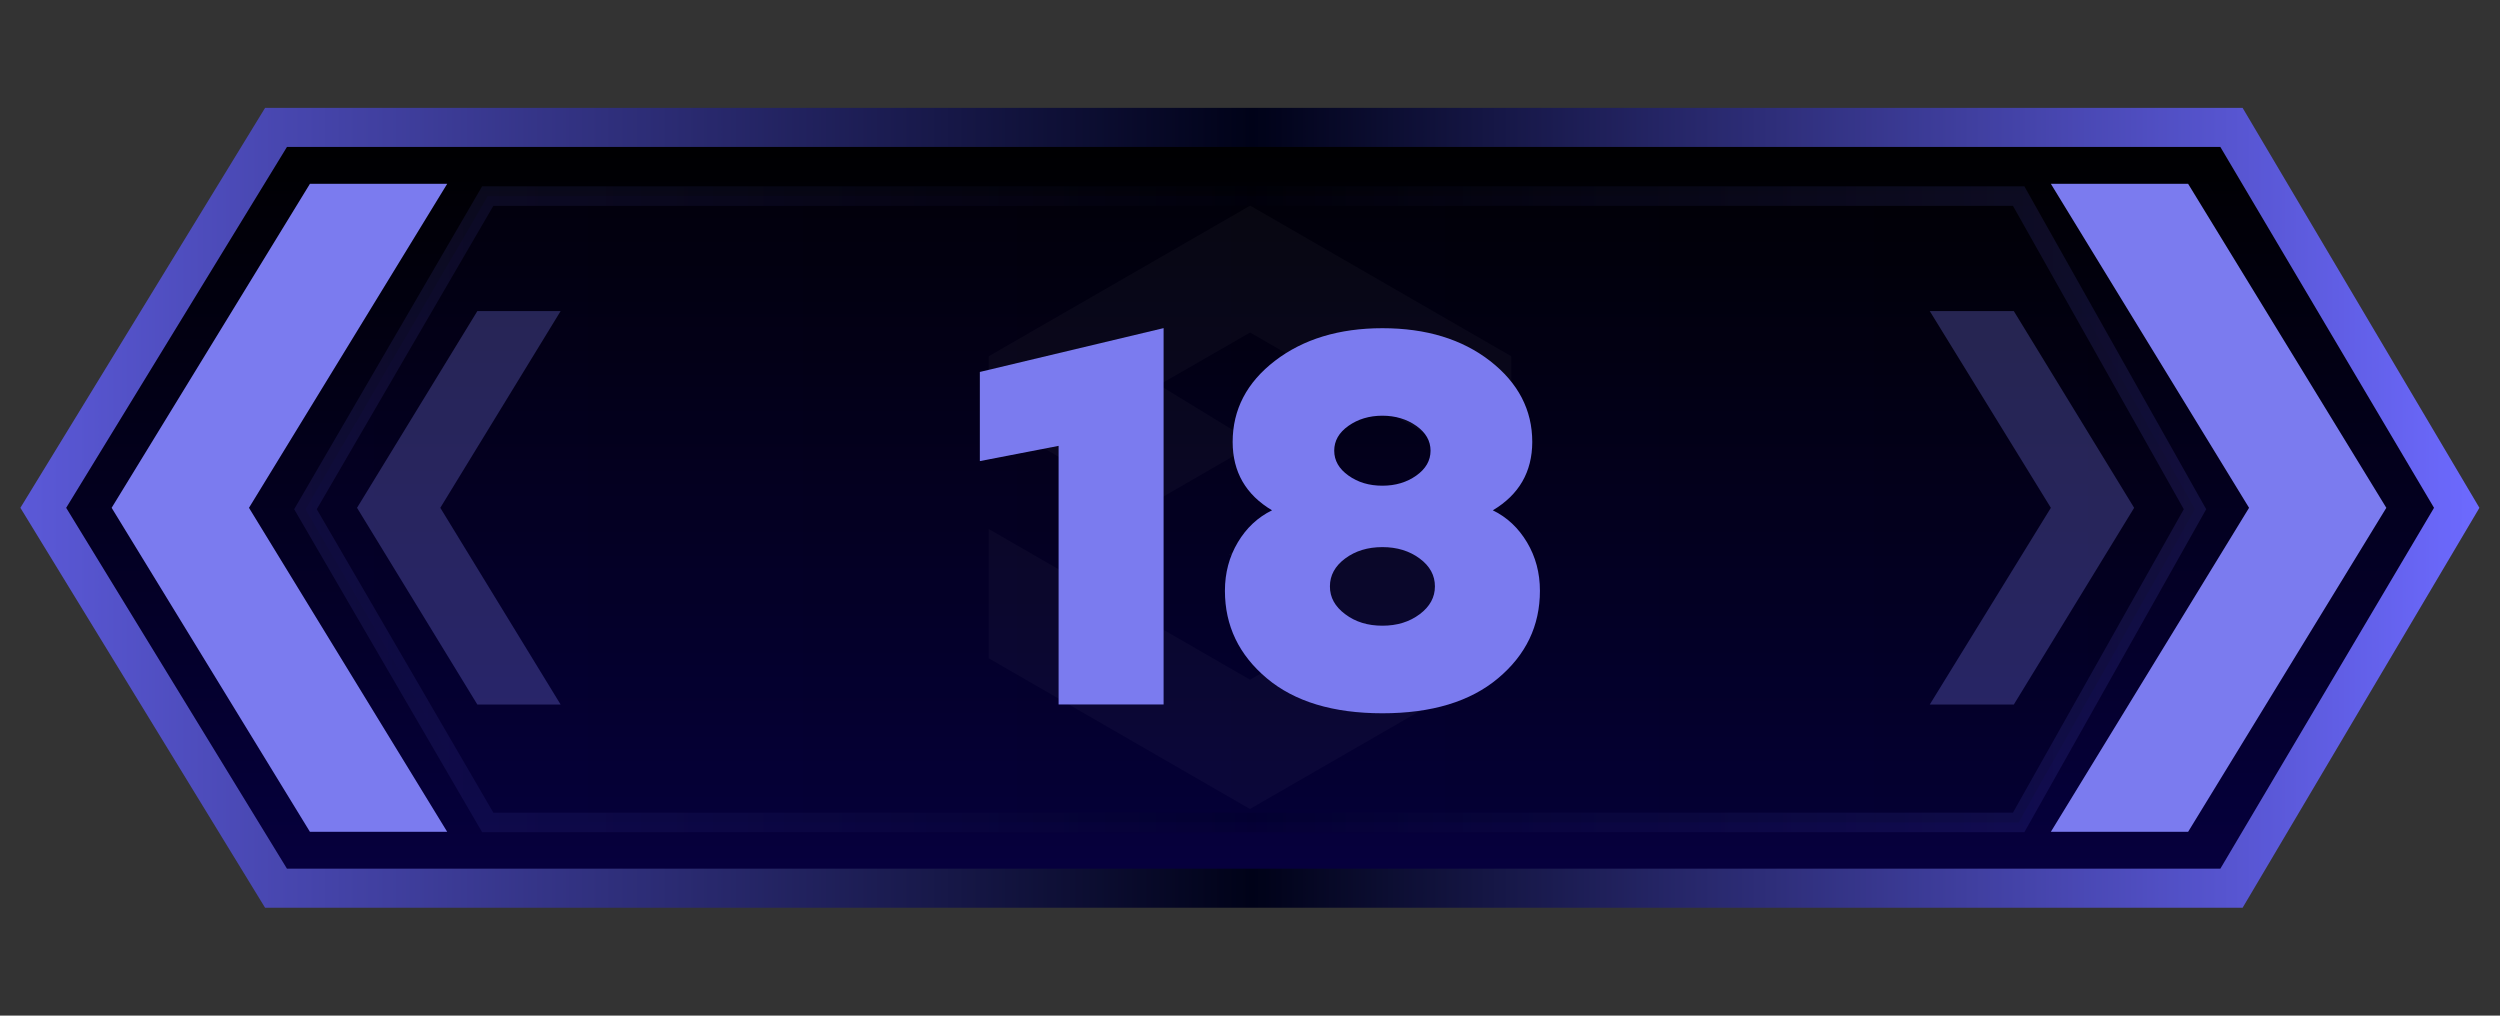
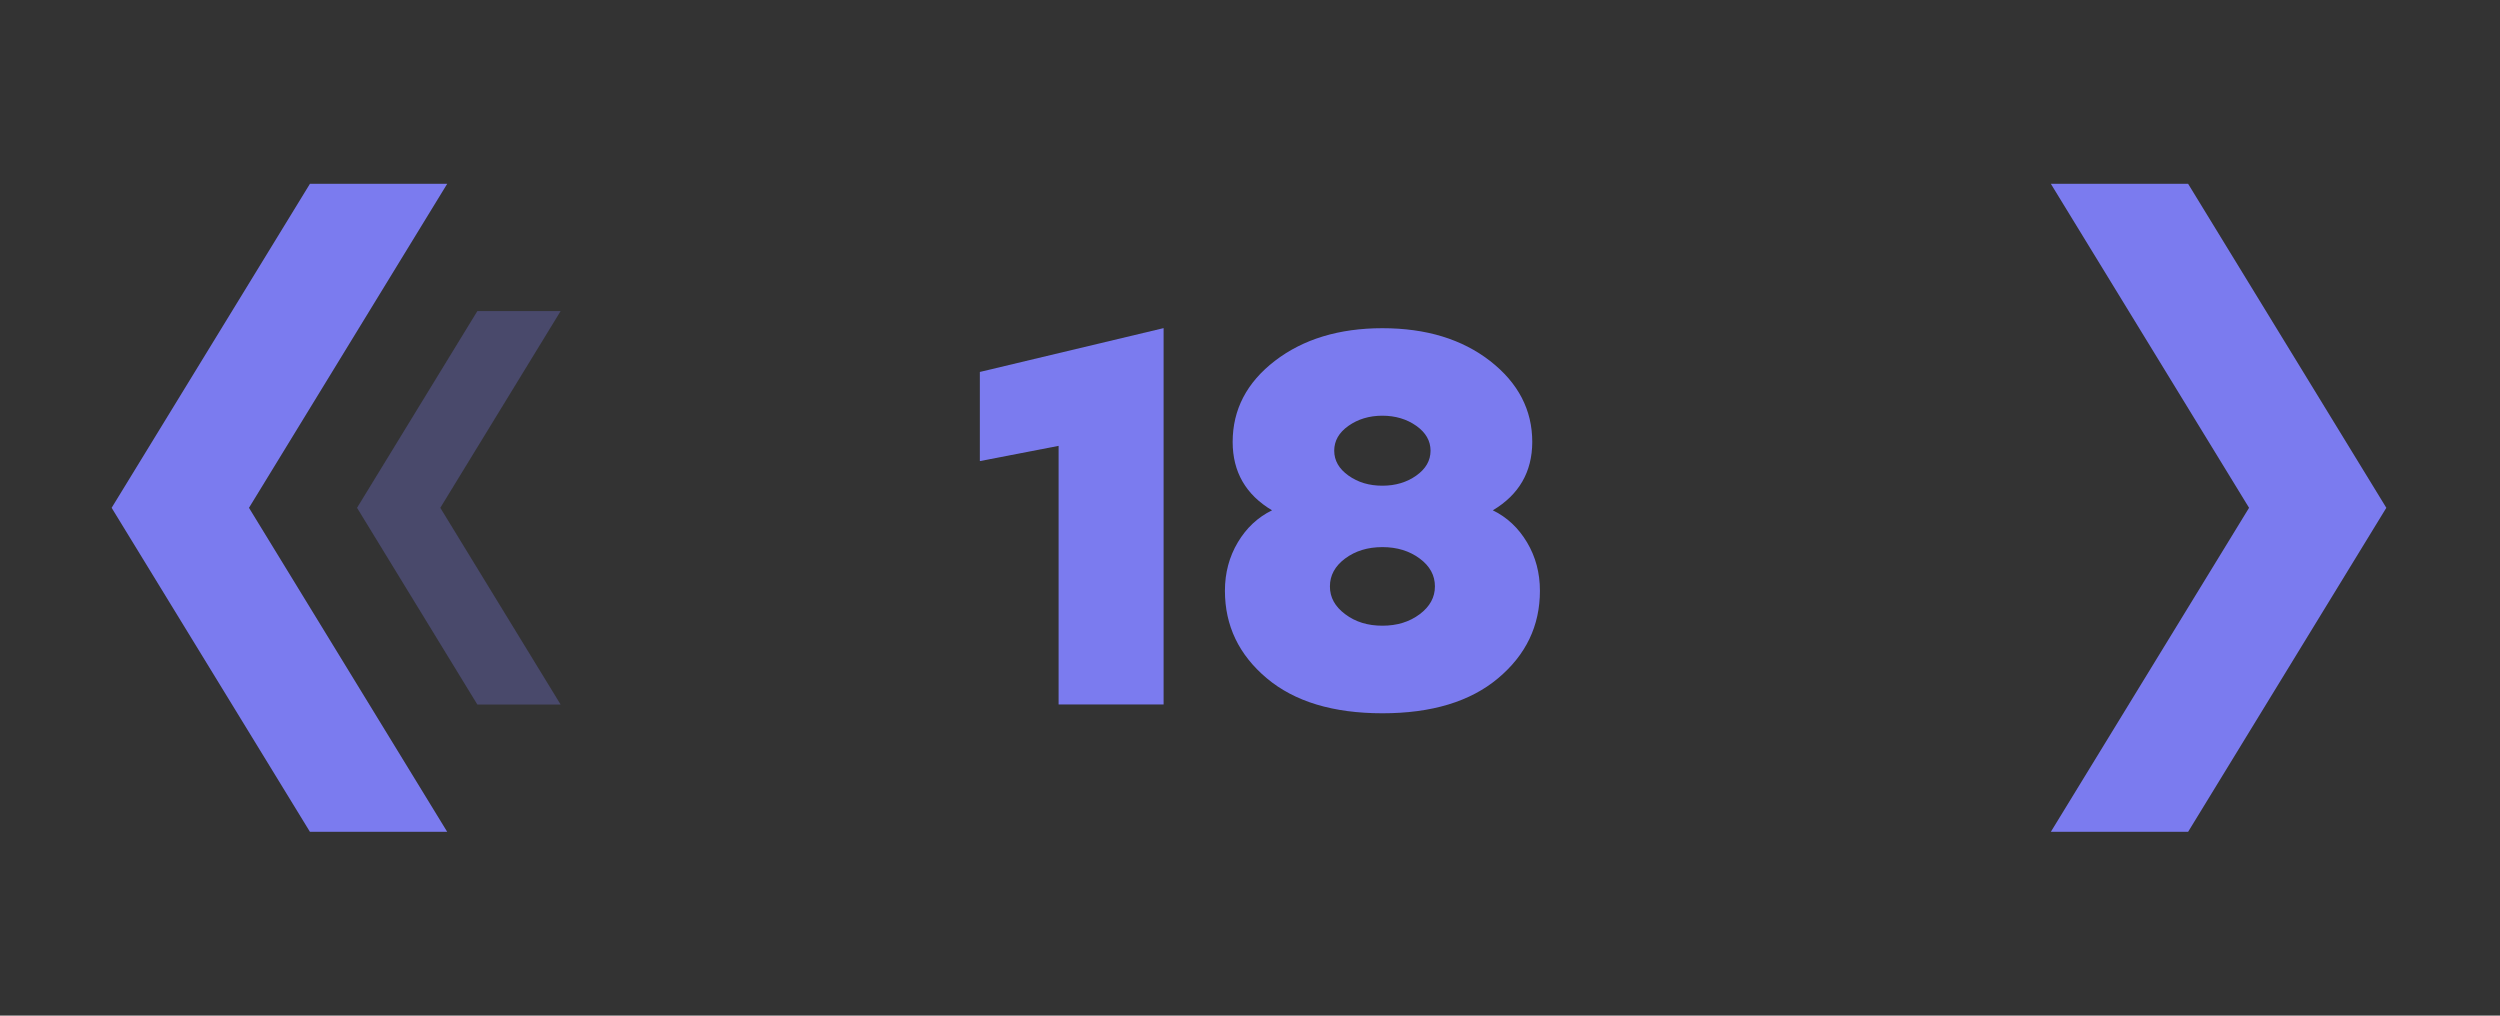
<svg xmlns="http://www.w3.org/2000/svg" version="1.1" id="Слой_1" x="0px" y="0px" width="32px" height="13px" viewBox="0 0 32 13" enable-background="new 0 0 32 13" xml:space="preserve">
  <rect x="0" y="0" width="32" height="13" fill="#333333" stroke="none" />
  <g id="Слой_2_00000130634481425766484510000018359620943738379160_">
    <linearGradient id="bf40b9e8-0c94-42ad-80ba-5cf3e3f7e7f9_00000129921192377456602440000001651760099996692392_" gradientUnits="userSpaceOnUse" x1="16" y1="-983.369" x2="16" y2="-973.631" gradientTransform="matrix(1 0 0 -1 0 -972)">
      <stop offset="0" style="stop-color:#06003F" />
      <stop offset="1" style="stop-color:#000000" />
    </linearGradient>
    <linearGradient id="bf40b9e8-0c94-42ad-80ba-5cf3e3f7e7f9_00000117675406914653113080000001699799073201065095_" gradientUnits="userSpaceOnUse" x1="0.261" y1="-978.5" x2="31.737" y2="-978.5" gradientTransform="matrix(1 0 0 -1 0 -972)">
      <stop offset="0" style="stop-color:#5B59D8" />
      <stop offset="0.501" style="stop-color:#000218" />
      <stop offset="1" style="stop-color:#6D6AFF" />
    </linearGradient>
-     <polygon id="bf40b9e8-0c94-42ad-80ba-5cf3e3f7e7f9" fill="url(#bf40b9e8-0c94-42ad-80ba-5cf3e3f7e7f9_00000129921192377456602440000001651760099996692392_)" stroke="url(#bf40b9e8-0c94-42ad-80ba-5cf3e3f7e7f9_00000117675406914653113080000001699799073201065095_)" stroke-width="0.5" stroke-miterlimit="10" points="   28.563,11.369 3.533,11.369 0.554,6.5 3.533,1.631 28.563,1.631 31.446,6.5  " />
    <linearGradient id="bf40b9e8-0c94-42ad-80ba-5cf3e3f7e7f9_00000115483901848537961660000007842024522534987963_" gradientUnits="userSpaceOnUse" x1="3.91" y1="992.518" x2="28.096" y2="992.518" gradientTransform="matrix(1 0 0 1 0 -986)">
      <stop offset="0" style="stop-color:#06003F" />
      <stop offset="1" style="stop-color:#000000" />
    </linearGradient>
    <linearGradient id="bf40b9e8-0c94-42ad-80ba-5cf3e3f7e7f9_00000038408147364887682150000002383907384496724129_" gradientUnits="userSpaceOnUse" x1="3.766" y1="-978.518" x2="28.239" y2="-978.518" gradientTransform="matrix(1 0 0 -1 0 -972)">
      <stop offset="0" style="stop-color:#5B59D8" />
      <stop offset="0.501" style="stop-color:#000218" />
      <stop offset="1" style="stop-color:#6D6AFF" />
    </linearGradient>
-     <polygon id="bf40b9e8-0c94-42ad-80ba-5cf3e3f7e7f9_00000037673398340690878230000005844033888105696945_" opacity="0.14" fill="url(#bf40b9e8-0c94-42ad-80ba-5cf3e3f7e7f9_00000115483901848537961660000007842024522534987963_)" stroke="url(#bf40b9e8-0c94-42ad-80ba-5cf3e3f7e7f9_00000038408147364887682150000002383907384496724129_)" stroke-width="0.25" stroke-miterlimit="10" enable-background="new    " points="   25.839,10.527 6.243,10.527 3.91,6.518 6.243,2.51 25.839,2.51 28.096,6.518  " />
    <g>
      <polygon fill="#7B7BEF" points="30.545,6.5 28.008,10.647 26.251,10.647 28.788,6.5 26.251,2.353     28.008,2.353   " />
    </g>
    <g>
      <polygon fill="#7B7BEF" points="3.187,6.5 5.724,10.647 3.967,10.647 1.429,6.5 3.967,2.353     5.724,2.353   " />
    </g>
    <g opacity="0.3">
      <polygon fill="#7B7BEF" points="5.636,6.5 7.176,9.018 6.11,9.018 4.57,6.5 6.11,3.982     7.176,3.982   " />
    </g>
    <g opacity="0.3">
-       <polygon fill="#7B7BEF" points="27.317,6.5 25.777,9.018 24.701,9.018 26.251,6.5 24.701,3.982     25.777,3.982   " />
-     </g>
+       </g>
    <g id="Слой_2_00000173860931329231775270000005884021972132686471_" opacity="0.03">
-       <polygon fill="#FFFFFF" points="12.655,6.771 12.655,8.426 15.999,10.355 19.345,8.426     19.345,7.6 17.144,6.281 15.728,7.098 17.217,8 16,8.7   " />
-       <polygon fill="#FFFFFF" points="16.002,2.632 19.344,4.56 19.344,6.184 16.001,4.256     14.835,4.927 16.064,5.678 14.652,6.494 12.656,5.322 12.656,4.56   " />
-     </g>
+       </g>
  </g>
  <g enable-background="new    ">
    <path fill="#7B7BEF" d="M12.542,4.761l2.352-0.561v4.817H13.55V5.707l-1.008,0.195V4.761z" />
    <path fill="#7B7BEF" d="M19.108,6.532c0.183,0.089,0.328,0.226,0.438,0.41   c0.11,0.185,0.165,0.391,0.165,0.62c0,0.448-0.179,0.821-0.536,1.12   c-0.356,0.299-0.851,0.448-1.48,0.448s-1.124-0.149-1.48-0.448   s-0.536-0.672-0.536-1.12c0-0.229,0.055-0.435,0.165-0.62   c0.11-0.185,0.256-0.321,0.438-0.41c-0.336-0.2-0.504-0.492-0.504-0.875   c0-0.415,0.181-0.762,0.542-1.039s0.821-0.417,1.375-0.417   c0.561,0,1.02,0.141,1.379,0.42c0.359,0.28,0.539,0.626,0.539,1.036   C19.612,6.04,19.444,6.332,19.108,6.532z M17.219,7.862   c0.131,0.099,0.289,0.147,0.476,0.147s0.346-0.049,0.477-0.147   c0.131-0.098,0.195-0.217,0.195-0.356c0-0.141-0.064-0.26-0.195-0.357   s-0.29-0.146-0.477-0.146S17.35,7.051,17.219,7.148s-0.196,0.217-0.196,0.357   C17.022,7.646,17.088,7.765,17.219,7.862z M18.129,5.451   c-0.122-0.086-0.267-0.13-0.435-0.13s-0.312,0.044-0.434,0.13   s-0.182,0.192-0.182,0.318s0.061,0.232,0.182,0.318   c0.121,0.087,0.266,0.13,0.434,0.13s0.312-0.043,0.435-0.13   C18.25,6.001,18.311,5.895,18.311,5.769S18.25,5.537,18.129,5.451z" />
  </g>
</svg>